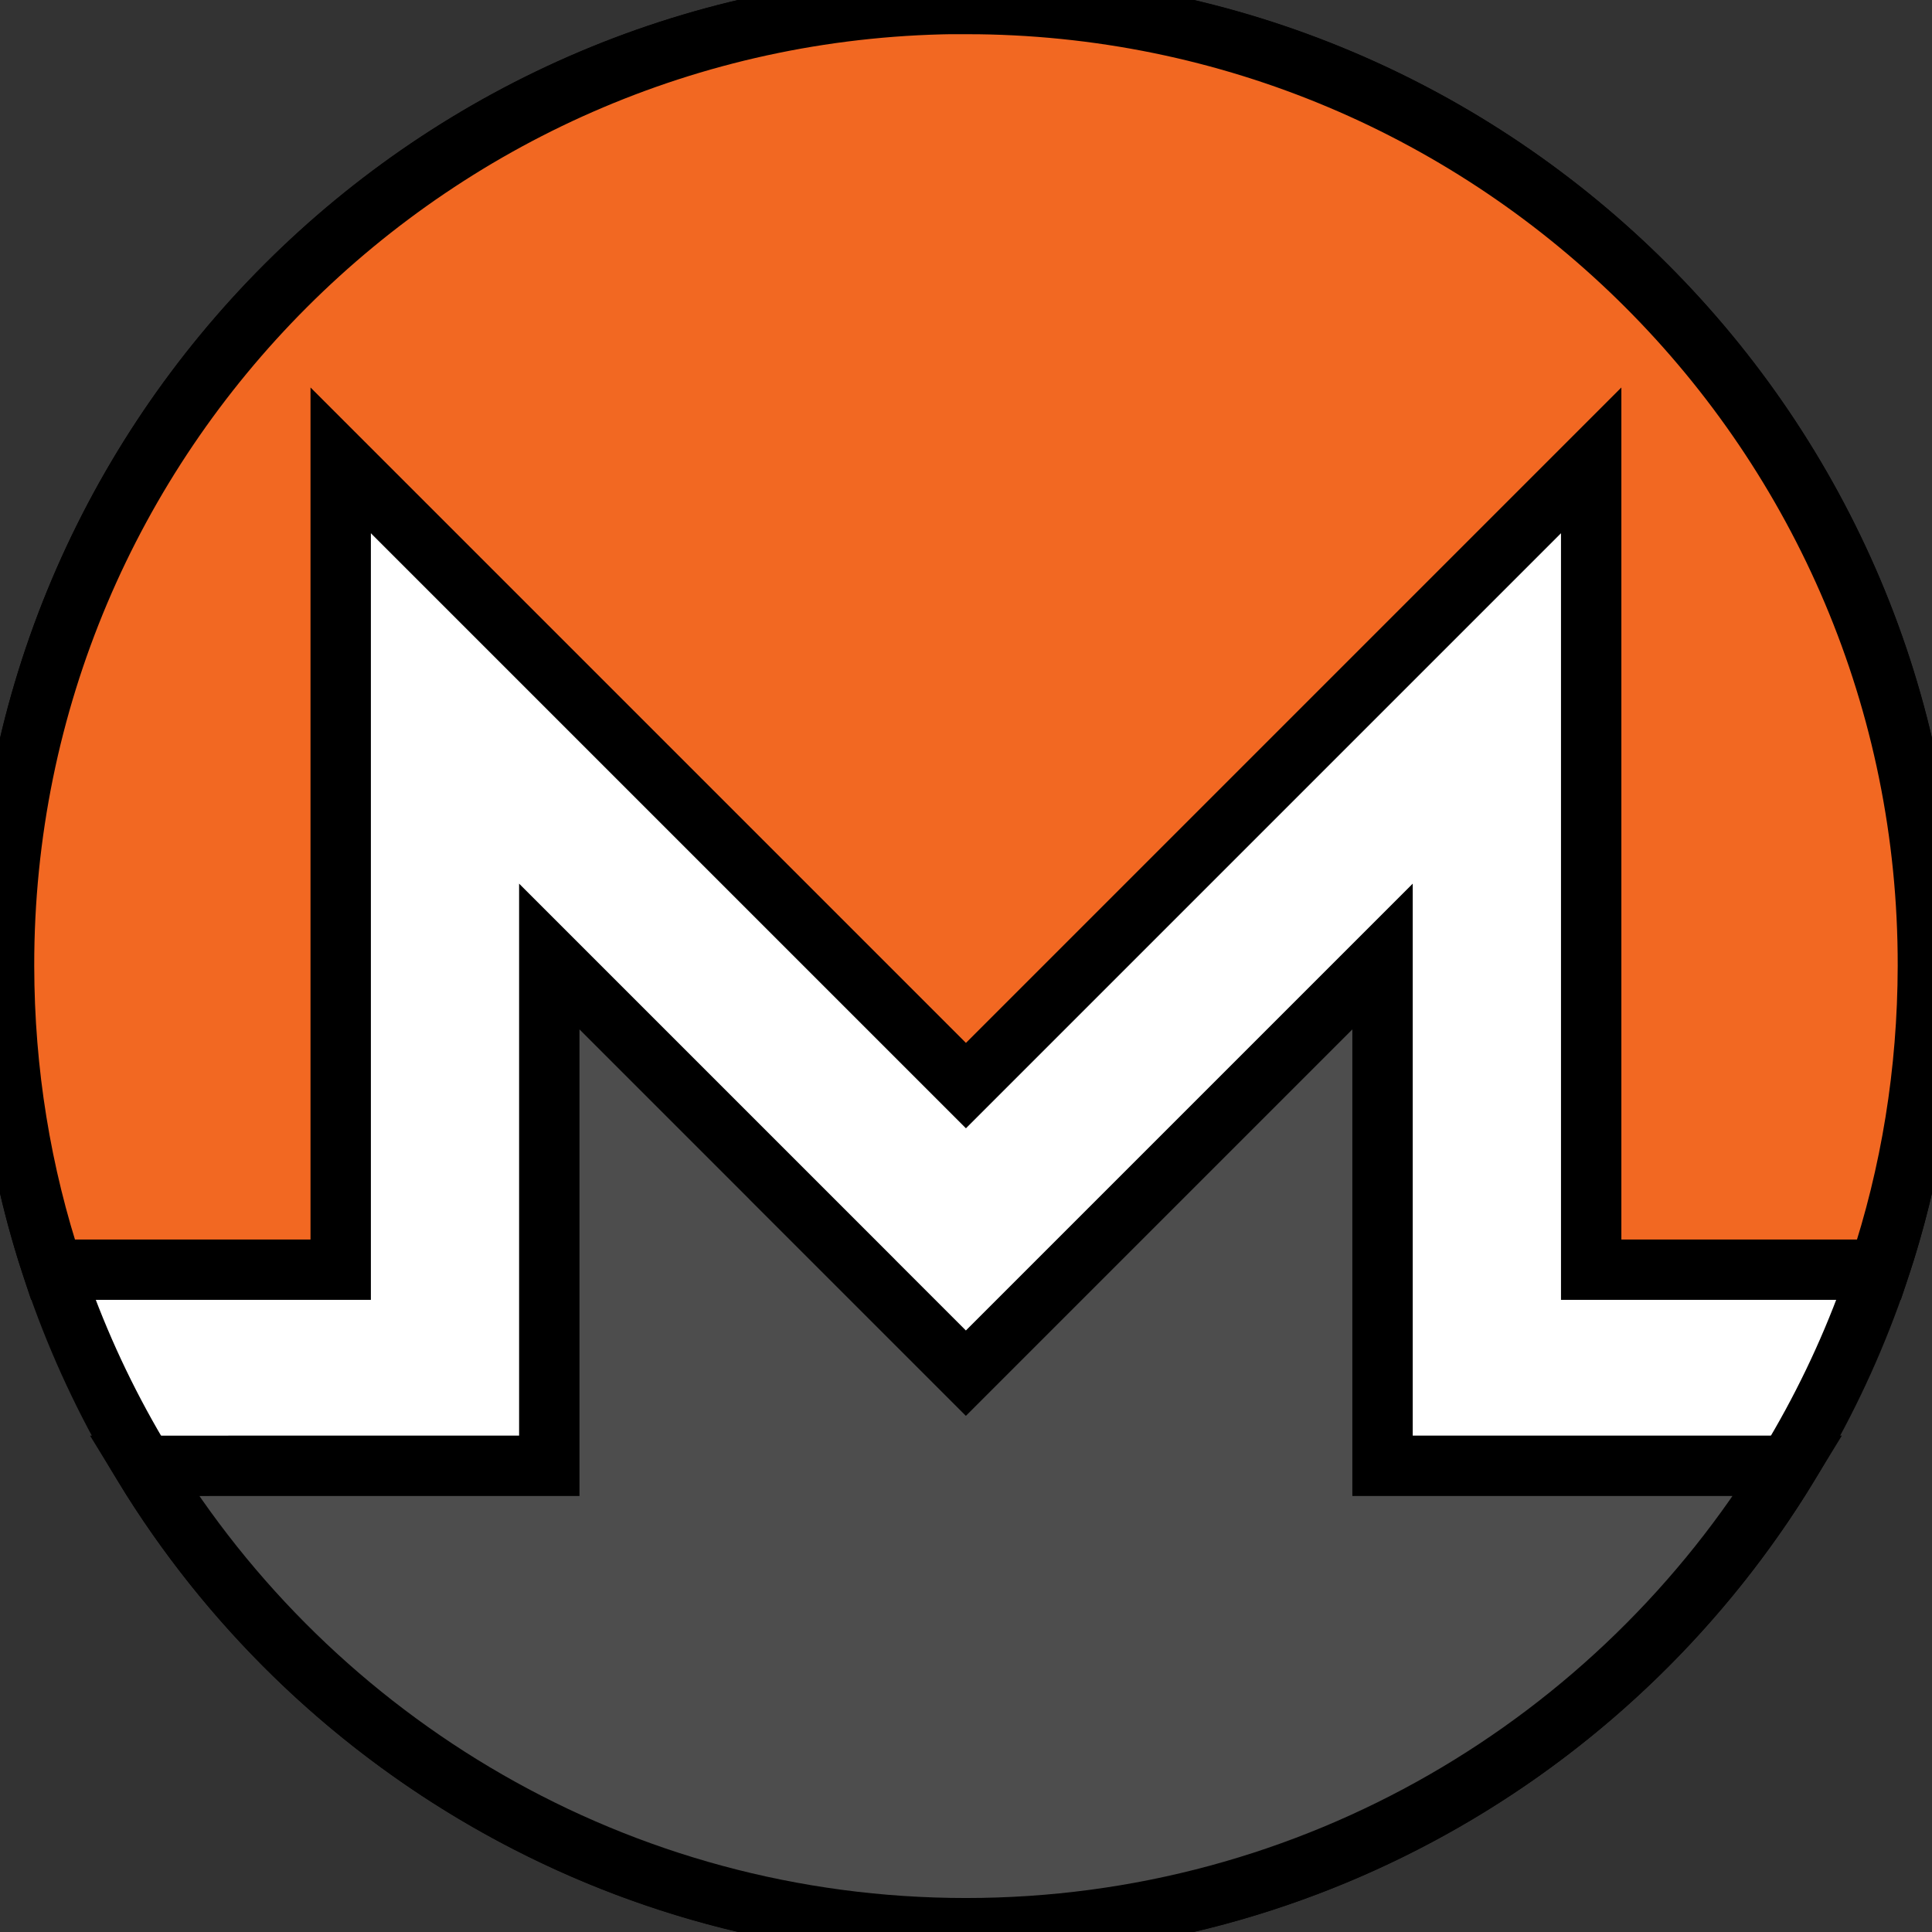
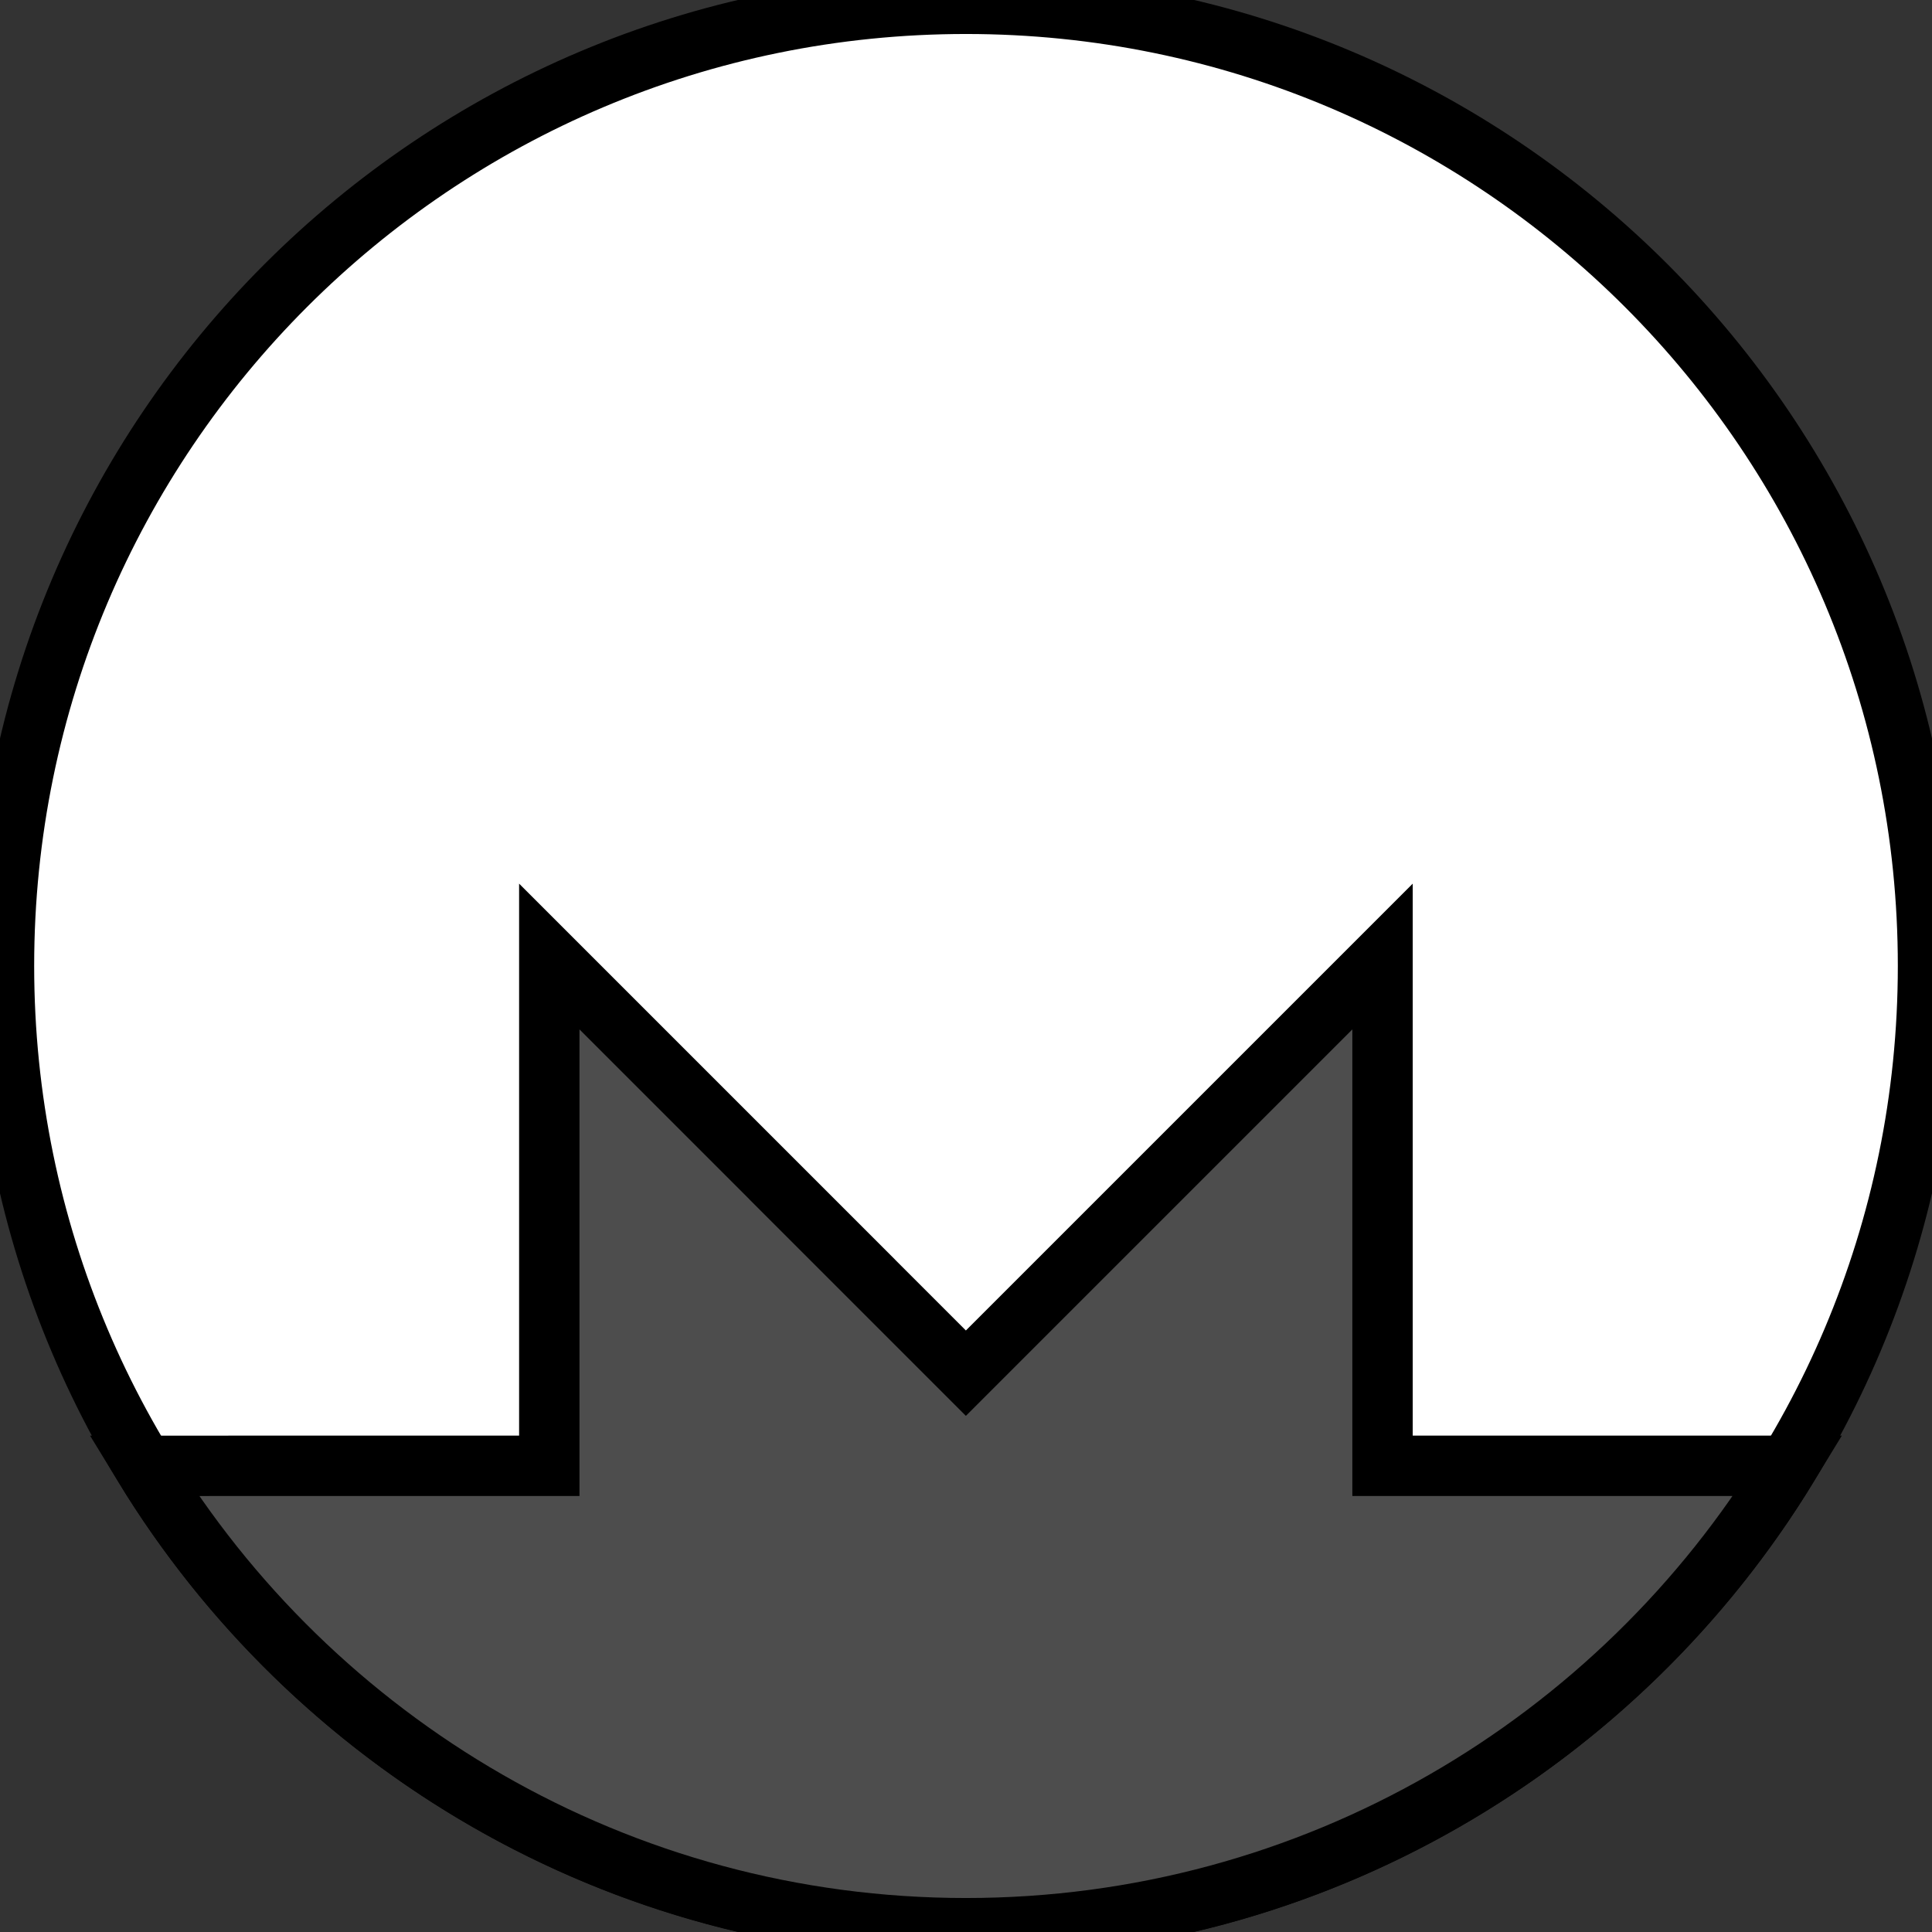
<svg xmlns="http://www.w3.org/2000/svg" width="32" height="32">
  <rect width="100%" height="100%" fill="#333333" stroke="none" />
  <g>
    <title>background</title>
    <rect fill="none" id="canvas_background" height="34" width="34" y="-1" x="-1" />
    <g display="none" overflow="visible" y="0" x="0" height="100%" width="100%" id="canvasGrid">
      <rect fill="url(#gridpattern)" stroke-width="0" y="0" x="0" height="100%" width="100%" />
    </g>
  </g>
  <g>
    <title>Layer 1</title>
    <defs>
      <clipPath clipPathUnits="userSpaceOnUse" id="svg_23">
        <path d="m1539.766,-397.552l85.115,0l0,34.842l-85.115,0l0,-34.842z" id="svg_26" />
      </clipPath>
      <clipPath clipPathUnits="userSpaceOnUse" id="svg_17">
-         <path d="m1484.304,-356.187l85.115,0l0,34.842l-85.115,0l0,-34.842z" id="svg_25" />
+         <path d="m1484.304,-356.187l85.115,0l0,34.842l0,-34.842z" id="svg_25" />
      </clipPath>
    </defs>
    <g stroke="null" id="svg_39">
      <path stroke="null" id="svg_38" fill="#fff" d="m31.934,15.998c0,8.8 -7.133,15.935 -15.934,15.935s-15.934,-7.134 -15.934,-15.935s7.134,-15.935 15.934,-15.935s15.934,7.134 15.934,15.935z" />
-       <path stroke="null" fill="#f26822" d="m16,0.064c-8.798,0 -15.944,7.145 -15.933,15.934c0.002,1.759 0.283,3.45 0.809,5.032l4.767,0l0,-13.405l10.356,10.356l10.356,-10.356l0,13.405l4.768,0c0.527,-1.582 0.806,-3.274 0.809,-5.032c0.015,-8.799 -7.135,-15.932 -15.933,-15.932l0,-0.002z" id="svg_36" />
      <path stroke="null" fill="#4d4d4d" d="m13.618,20.363l-4.52,-4.52l0,8.435l-3.455,0l-3.261,0.001c2.797,4.589 7.851,7.658 13.617,7.658s10.821,-3.07 13.618,-7.659l-6.718,0l0,-8.435l-4.52,4.52l-2.381,2.381l-2.381,-2.381l0,0l-0,0z" id="svg_35" />
    </g>
  </g>
</svg>